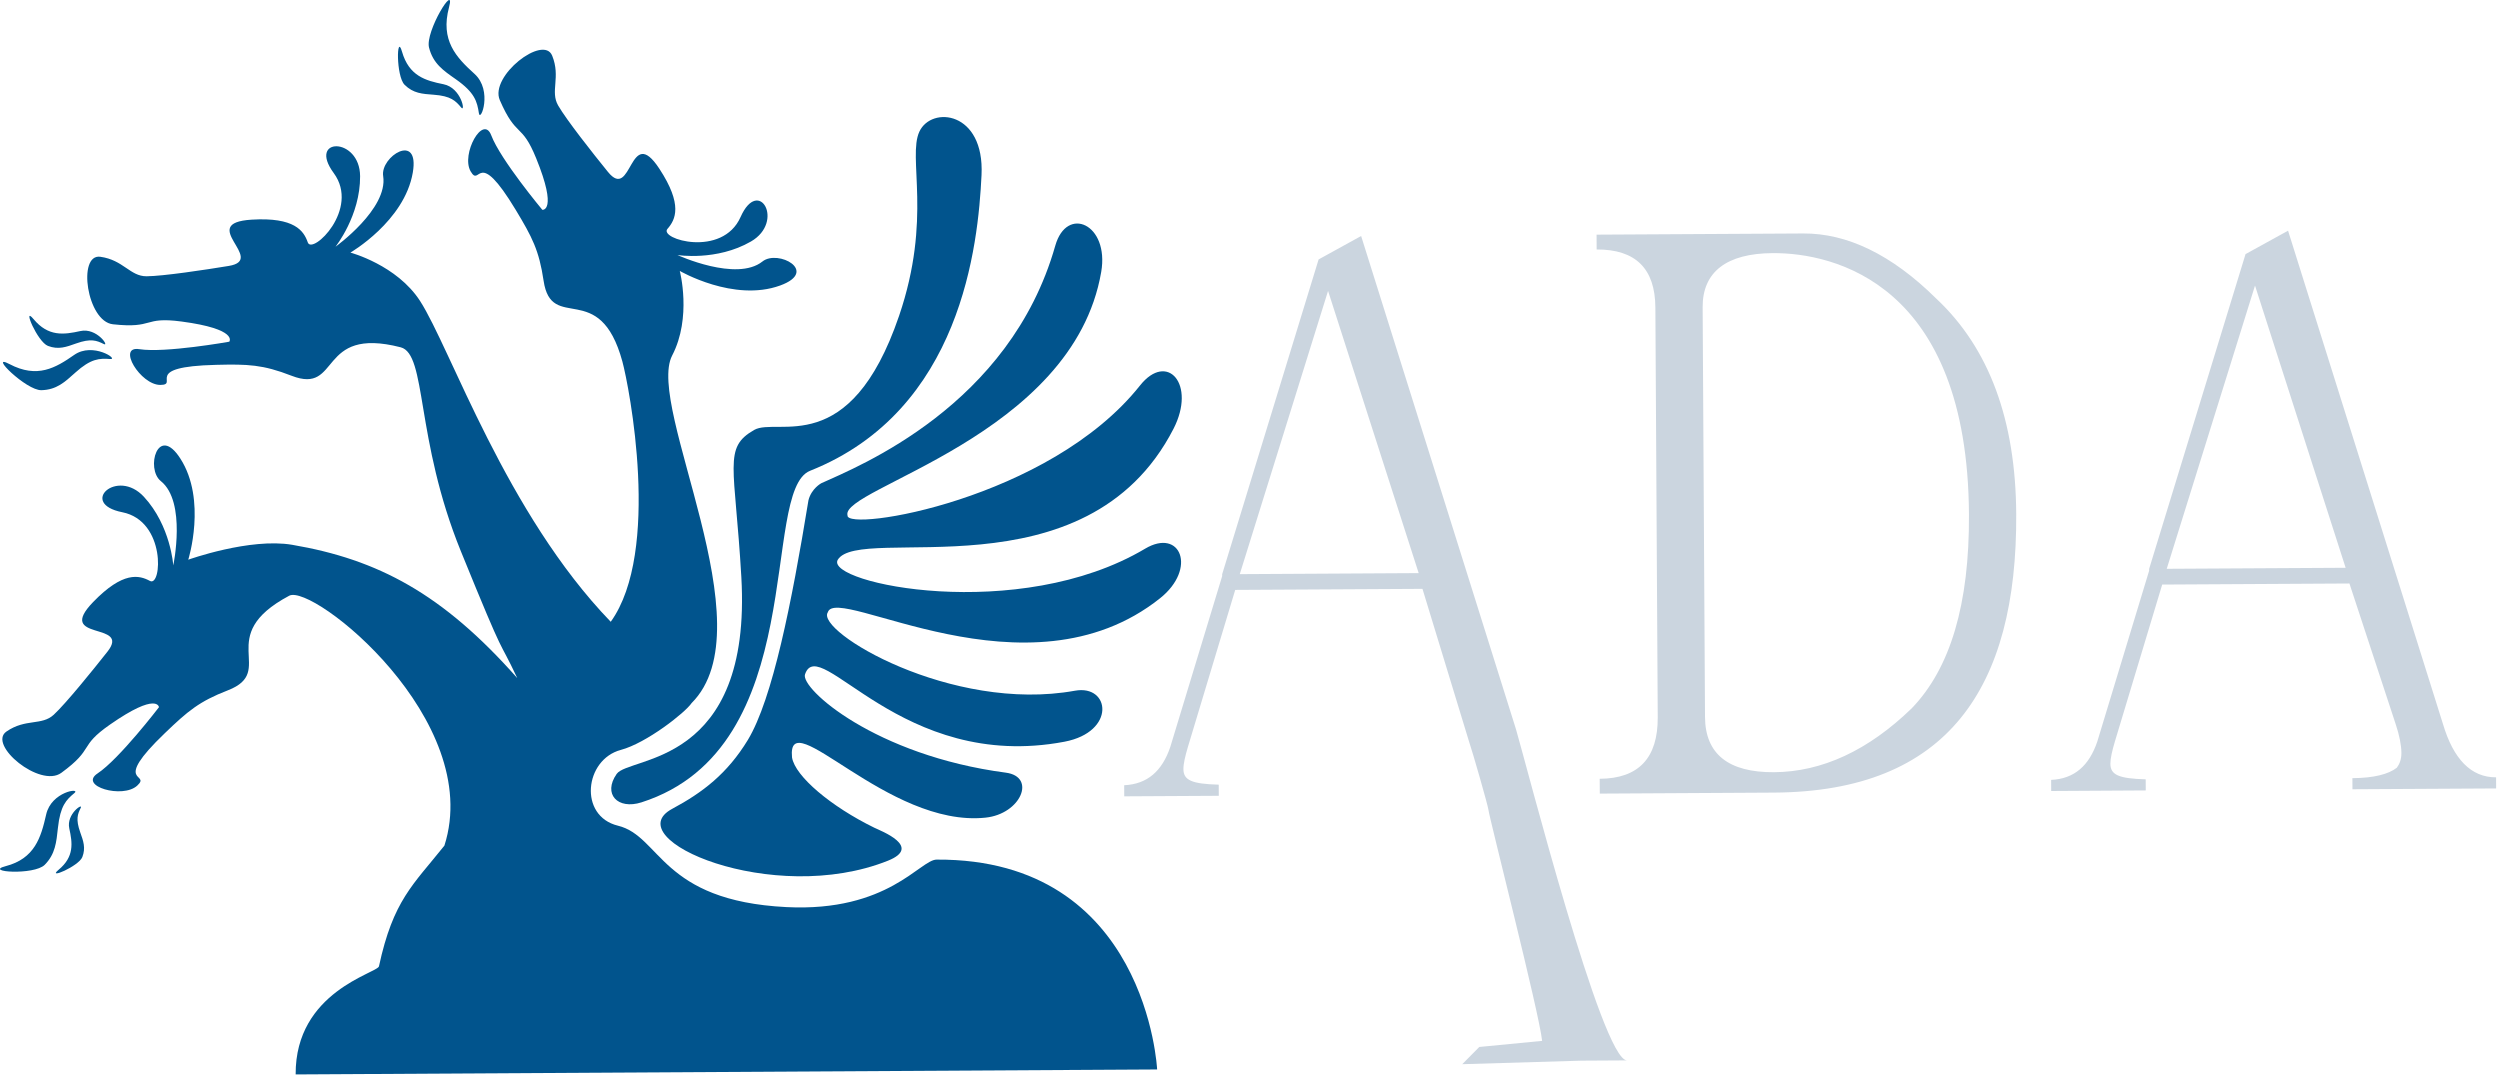
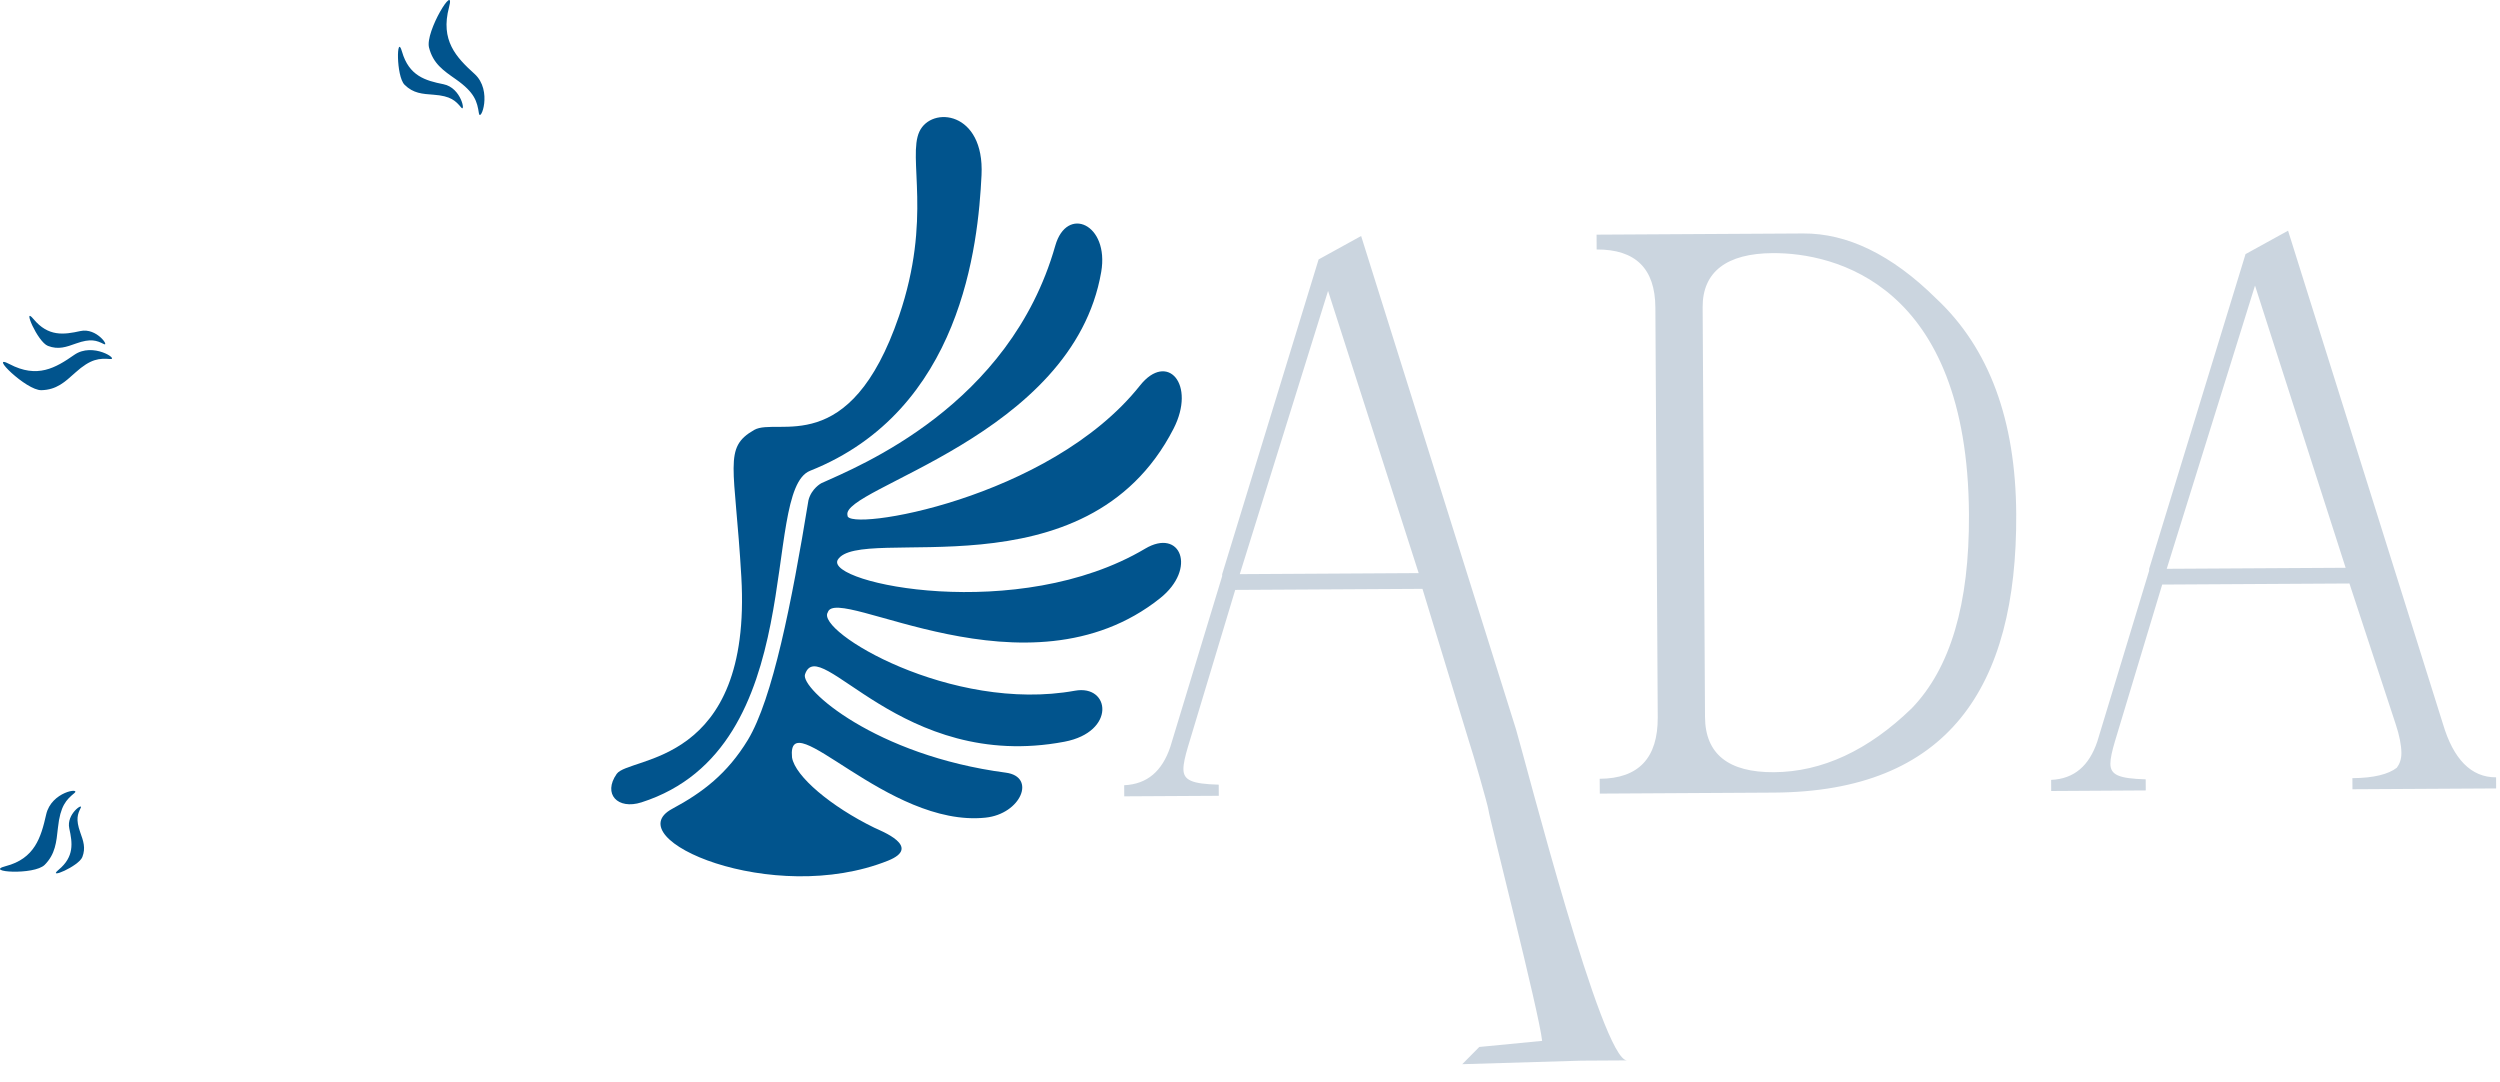
<svg xmlns="http://www.w3.org/2000/svg" clip-rule="evenodd" viewBox="0 0 312 135">
  <path fill="#01548d" d="M9.284 98.976c.845-.701-2.875-.203-3.523 2.676-.648 2.88-1.437 5.504-5.05 6.443-2.816.732 3.554 1.165 4.874-.17 1.318-1.336 1.45-2.8 1.645-4.612.295-2.749 1.031-3.49 2.054-4.337zM13.76 44.807c1.113.082-2.163-2.146-4.495-.518-2.331 1.629-4.617 2.978-8.088 1.146-2.704-1.425 2.095 3.309 3.986 3.26 1.895-.045 2.924-1.01 4.223-2.183 1.97-1.778 3.025-1.805 4.374-1.705zM59.766 14.129c.185 1.205 1.758-2.82-.543-4.905-2.299-2.08-4.287-4.184-3.184-8.318.86-3.222-3.007 3.033-2.496 5.033.51 2.004 1.784 2.86 3.349 3.956 2.368 1.663 2.653 2.78 2.874 4.234zM57.557 13.418c.572.696.04-2.458-2.21-2.906-2.25-.45-4.31-1.03-5.18-4.075-.678-2.374-.758 3.067.326 4.144 1.083 1.077 2.219 1.138 3.629 1.241 2.138.154 2.74.757 3.435 1.596zM12.957 42.939c.74.37-.872-2.08-2.928-1.623-2.053.454-3.996.73-5.852-1.502-1.445-1.741.498 2.853 1.806 3.355 1.309.503 2.284.134 3.504-.301 1.849-.66 2.577-.38 3.47.07zM10.077 100.817c.33-.651-1.83.768-1.429 2.577.397 1.81.636 3.52-1.33 5.151-1.534 1.274 2.512-.435 2.957-1.586.444-1.15.12-2.01-.263-3.086-.576-1.629-.33-2.27.065-3.056zM94.118 53.658c-3.899 2.235-2.405 4.387-1.6 18.338 1.364 23.689-13.987 22.34-15.56 24.593-1.755 2.513.138 4.49 3.092 3.546 21.244-6.8 14.74-38.87 21.047-41.381 18.919-7.524 20.978-28.203 21.398-36.904.389-7.984-6.248-8.664-7.756-5.424-1.503 3.232 1.63 10.803-2.538 23.005-6.152 18.02-15.208 12.577-18.083 14.227z" />
  <path fill="#01548d" d="M142.908 68.478c-15.794 9.378-39.909 4.33-38.368 1.403 2.72-4.61 30.982 4.889 41.91-16.361 2.868-5.575-.78-9.683-4.177-5.41-11.337 14.266-36.73 18.307-36.503 16.211-.995-3.399 28.135-9.803 31.662-30.387 1.025-5.967-4.293-8.341-5.734-3.27-5.69 20.028-24.608 27.553-29.208 29.647 0 0-1.23.655-1.596 2.13-2.104 12.879-4.475 24.77-7.556 29.893-2.579 4.241-5.673 6.584-9.445 8.606-6.987 3.745 12.514 12.234 26.92 6.477 4.342-1.74-.884-3.719-1.71-4.123-5.381-2.63-9.874-6.406-10.259-8.763-.676-7.056 11.913 8.778 24.141 7.512 4.424-.456 6.384-5.106 2.542-5.615-16.313-2.152-25.656-10.497-25.062-12.267 1.782-5.288 11.993 12.267 32.371 8.407 6.466-1.228 5.719-7.162 1.322-6.367-15.47 2.801-32.433-7.443-30.846-9.786 1.065-3.588 24.913 11.438 41.465-1.754 4.637-3.694 2.564-8.817-1.87-6.183z" />
-   <path fill="#01548d" d="M116.889 107.279c-2.058.011-6.042 6.565-18.74 5.927-15.689-.789-15.668-8.85-21.028-10.159-4.94-1.205-4.173-8.253.358-9.458 3.188-.845 8.031-4.648 8.83-5.84 9.556-9.552-5.763-36.963-2.422-43.383 2.476-4.753.949-10.554.949-10.554s6.734 3.925 12.525 1.82c4.887-1.78-.28-4.537-2.207-2.998-3.236 2.58-10.608-.805-10.608-.805s4.895.782 9.17-1.688c4.27-2.465.978-8.165-1.294-3.054-2.268 5.114-10.24 2.748-9.12 1.474 1.01-1.152 1.93-3.008-1.007-7.493-3.781-5.774-3.383 4.136-6.423.387-1.885-2.322-5.184-6.5-6.211-8.282-1.03-1.778.339-3.521-.746-6.217-1.084-2.7-7.845 2.539-6.538 5.544 2.09 4.805 2.693 2.717 4.54 7.261 2.713 6.673.767 6.426.767 6.426s-5.223-6.257-6.372-9.288c-1.022-2.692-3.81 2.35-2.577 4.485 1.236 2.14.75-3.28 5.634 4.82 2.042 3.387 2.908 5.035 3.472 8.832.975 6.587 6.983-.341 9.83 10.073.852 3.125 4.854 23.722-1.45 32.49-13.072-13.53-20.002-34.153-23.79-40.026-2.903-4.508-8.7-6.05-8.7-6.05s6.747-3.91 7.785-9.982c.88-5.125-4.079-2.004-3.697.433.641 4.09-5.95 8.819-5.95 8.819s3.1-3.868 3.072-8.802c-.029-4.933-6.608-4.896-3.291-.392 3.314 4.504-2.688 10.255-3.24 8.651-.498-1.448-1.655-3.165-7.006-2.837-6.893.427 1.914 4.987-2.845 5.774-2.954.487-8.217 1.28-10.272 1.292-2.056.011-2.89-2.037-5.77-2.434-2.88-.394-1.68 8.076 1.578 8.426 5.21.567 3.692-.992 8.554-.345 7.144.95 5.966 2.518 5.966 2.518s-8.026 1.437-11.229.933c-2.843-.445.155 4.477 2.623 4.462 2.467-.012-2.477-2.278 6.977-2.506 3.952-.098 5.813-.035 9.393 1.358 6.204 2.416 3.161-6.236 13.62-3.55 3.285.847 1.785 11.366 7.523 25.47 5.899 14.5 4.458 10.344 7.031 15.814-9.309-10.533-17.395-14.81-28.087-16.633-5.284-.9-12.972 1.858-12.972 1.858s2.345-7.437-.987-12.621c-2.812-4.378-4.362 1.272-2.435 2.814 3.228 2.586 1.552 10.522 1.552 10.522s-.316-4.945-3.667-8.568c-3.35-3.625-8.18.843-2.696 1.93 5.487 1.09 4.938 9.387 3.449 8.573-1.347-.732-3.36-1.22-7.089 2.636-4.797 4.96 4.78 2.385 1.797 6.18-1.85 2.349-5.2 6.485-6.71 7.882C5.2 90.592 3.2 89.642.806 91.294c-2.391 1.653 4.209 7.094 6.85 5.155 4.229-3.096 2.054-3.224 6.08-6.027 5.916-4.12 6.103-2.163 6.103-2.163s-4.954 6.473-7.66 8.263c-2.398 1.588 3.135 3.197 4.947 1.523 1.813-1.675-3.367-.012 3.457-6.556 2.854-2.74 4.272-3.949 7.852-5.336 6.21-2.404-1.875-6.736 7.658-11.807 2.93-1.557 24.378 15.501 19.369 31.186-3.928 4.927-6.386 6.807-8.167 15.062-.184.858-10.457 3.119-10.397 13.495l107.512-.62s-1.247-26.341-27.522-26.19z" />
  <path fill="#cbd5df" d="M165.742 36.304l-11.018 35.349 22.327-.129-11.309-35.22zm23.451 54.7c1.297 4.387 10.735 41.35 13.857 41.332l-5.705.034-14.857.44 2.127-2.15 7.843-.76c-.378-3.563-6.583-27.782-6.705-28.851-.07-.573-1.958-7.16-2.43-8.547l-5.799-19.014-23.369.132-5.902 19.587c-.341 1.158-.567 2.087-.562 2.78.008 1.39 1.05 1.845 4.407 1.939l.007 1.389-11.8.067-.007-1.385c2.891-.134 4.736-1.763 5.755-4.78l6.474-21.319-.002-.234 12.037-39.287 5.307-2.924 19.324 61.551zM212.786 89.48c.027 4.628 2.932 6.925 8.6 6.892 6.016-.036 11.786-2.73 17.189-7.966 4.832-5.004 7.215-12.998 7.152-24.22-.165-28.807-16.85-32.64-24.484-32.596-5.782.03-8.78 2.362-8.752 6.758l.295 51.131zm-6.195-51.099c-.027-4.857-2.47-7.27-7.33-7.246l-.008-1.85 25.795-.148c5.438-.03 11.006 2.598 16.588 8.12 6.635 6.207 9.924 15.209 9.988 26.895.126 21.749-8.593 34.64-30.224 34.765l-21.746.126-.012-1.85c4.86-.03 7.274-2.589 7.244-7.681l-.295-51.131zM281.426 35.638l-11.018 35.348 22.327-.128-11.31-35.22zm23.451 54.7c1.297 4.387 3.51 6.691 6.634 6.672l.006 1.387-17.93.102-.007-1.385c2.66-.016 4.51-.49 5.546-1.305.343-.465.573-1.046.569-1.856-.008-.924-.244-2.196-.715-3.583l-5.77-17.55-23.367.134-5.905 19.587c-.34 1.157-.565 2.086-.561 2.78.006 1.389 1.05 1.843 4.406 1.94l.008 1.385-11.801.071-.008-1.387c2.893-.132 4.734-1.764 5.759-4.778l6.47-21.323V71l12.033-39.287 5.306-2.923 19.327 61.549z" />
</svg>